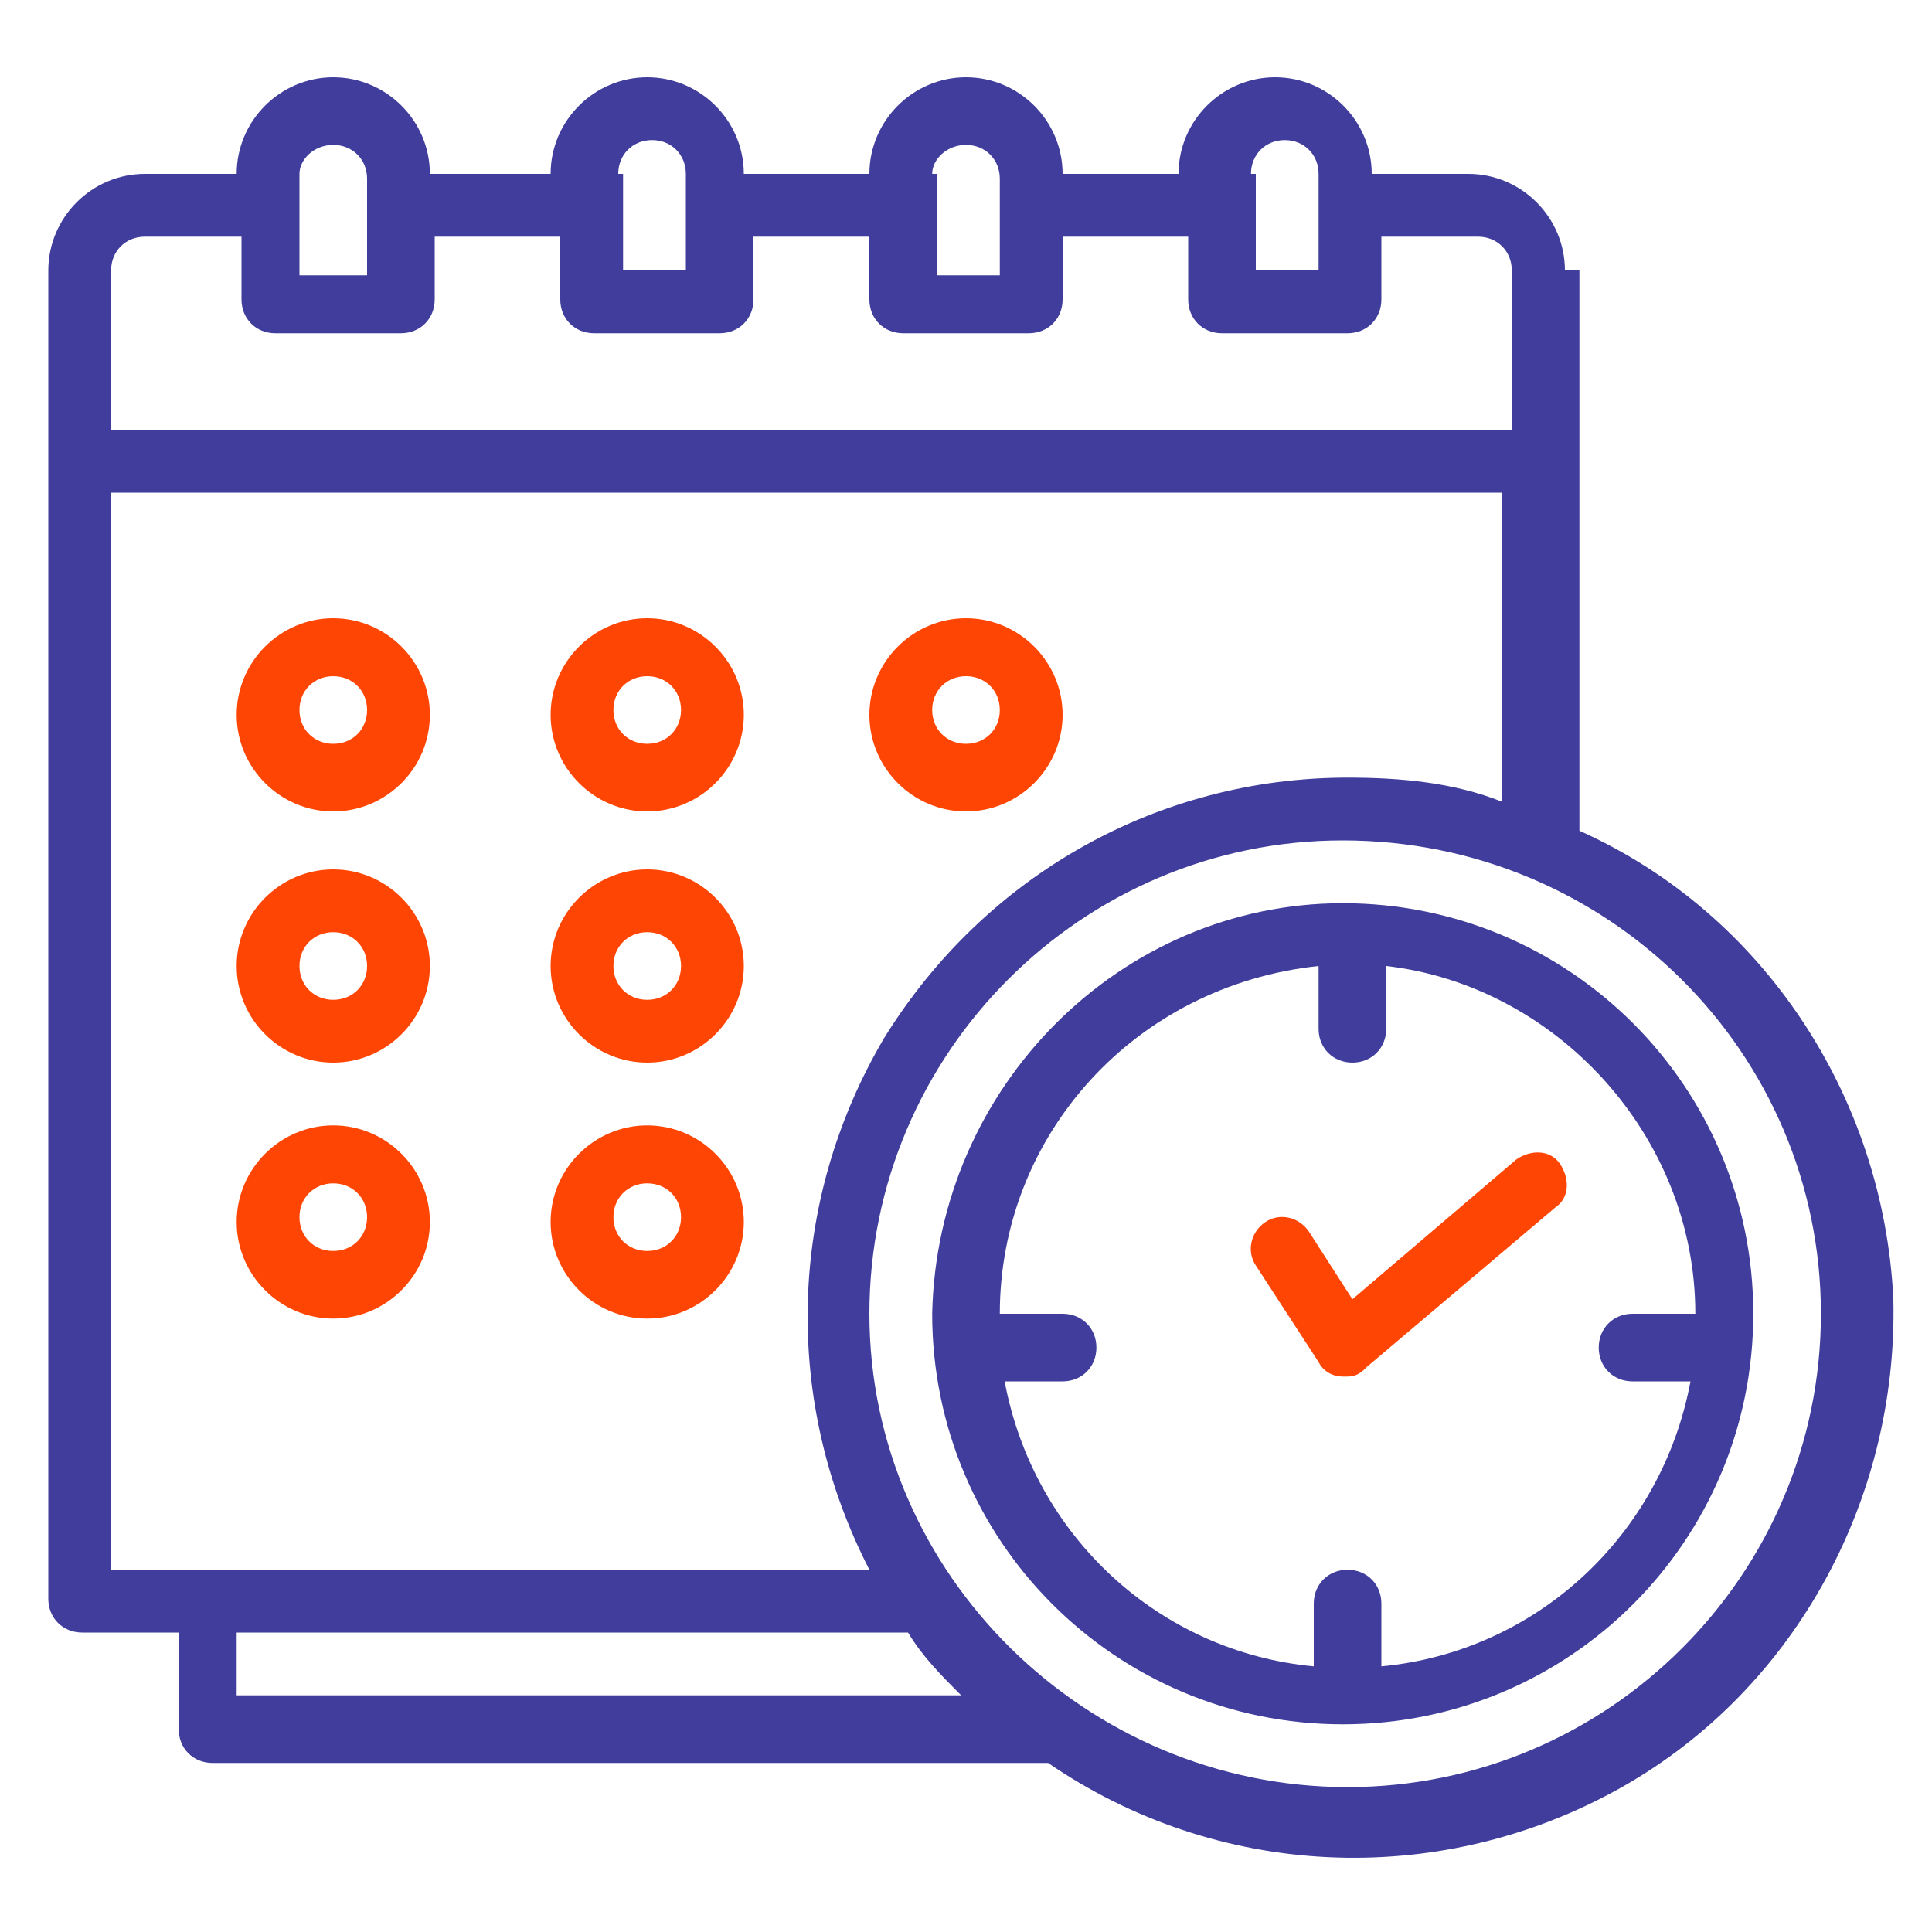
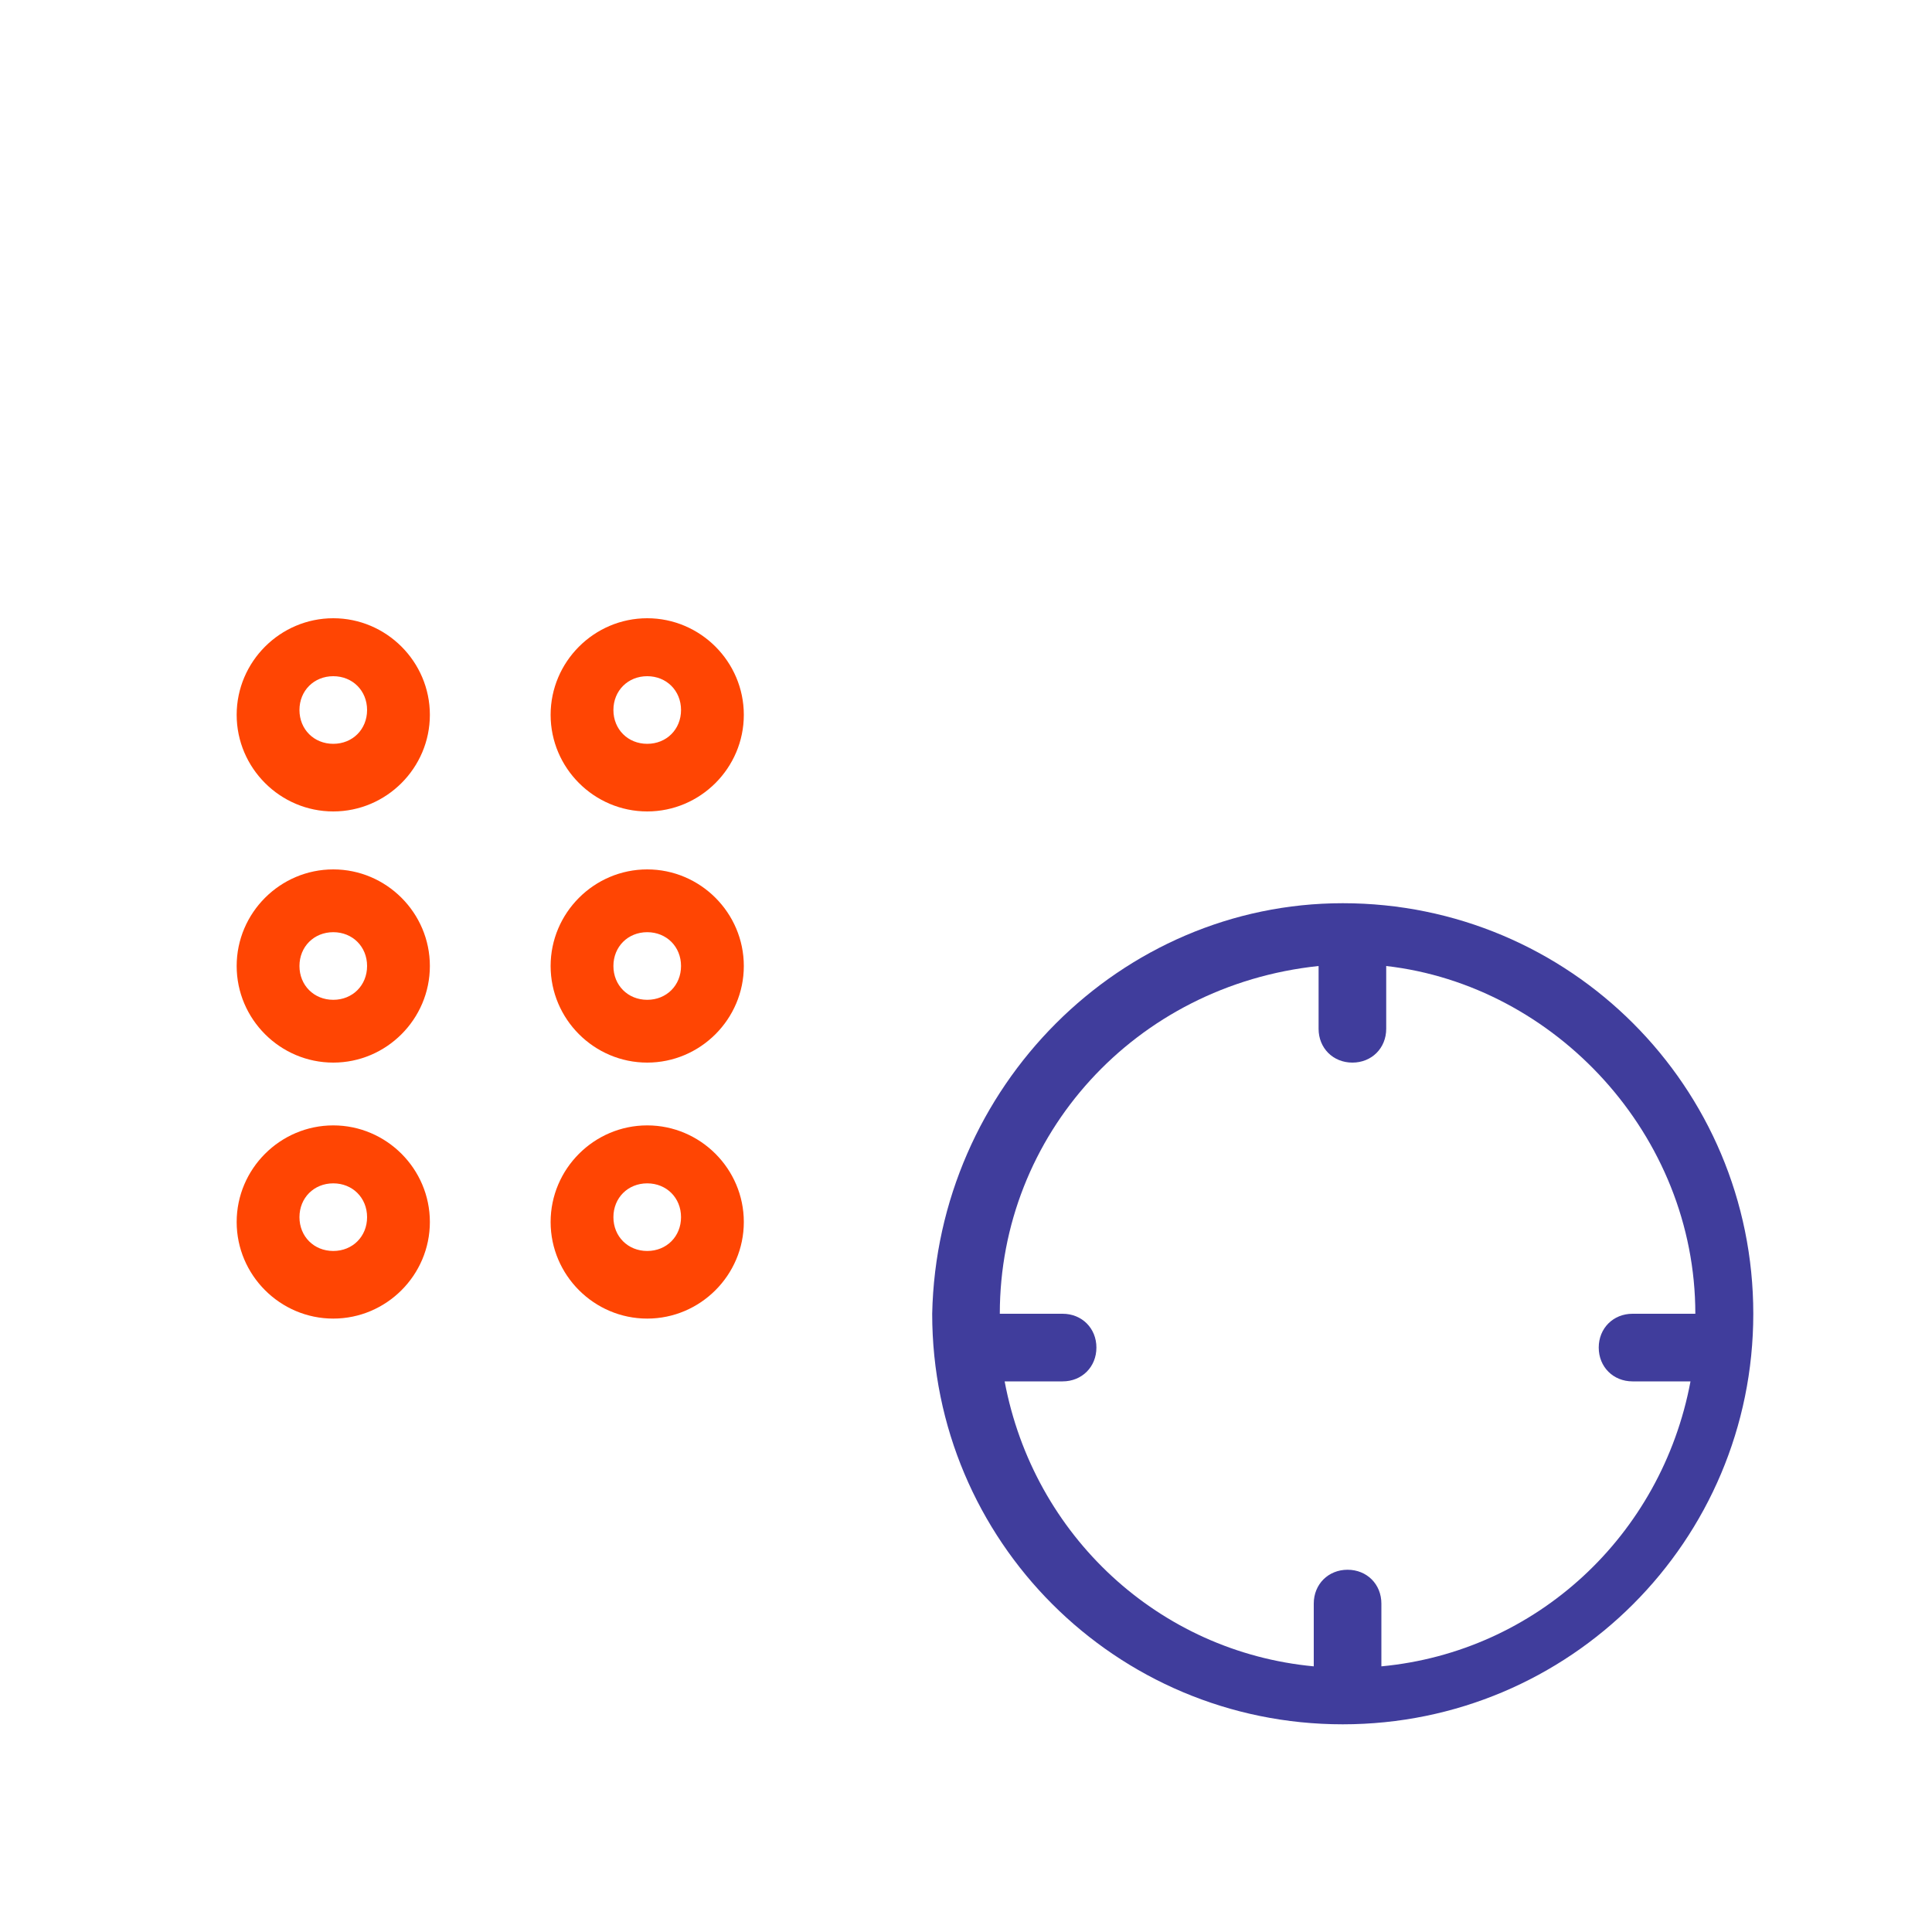
<svg xmlns="http://www.w3.org/2000/svg" version="1.1" id="Layer_1" x="0px" y="0px" viewBox="0 0 40 40" style="enable-background:new 0 0 40 40;" xml:space="preserve">
  <style type="text/css">
	.st0{fill:#403D9C;}
	.st1{fill:#FF4503;}
</style>
  <g>
-     <path class="st0" d="M32.4,5.6c0-1.1-0.9-2-2-2h-2c0-1.1-0.9-2-2-2s-2,0.9-2,2H22c0-1.1-0.9-2-2-2s-2,0.9-2,2h-2.6c0-1.1-0.9-2-2-2   s-2,0.9-2,2H8.9c0-1.1-0.9-2-2-2s-2,0.9-2,2H3c-1.1,0-2,0.9-2,2v27.5c0,0.4,0.3,0.7,0.7,0.7h2v2c0,0.4,0.3,0.7,0.7,0.7h17.3   c0,0,0,0,0,0c3.5,2.4,8,2.6,11.7,0.6c3.7-2,5.9-6,5.8-10.2c-0.2-4.2-2.7-8-6.5-9.7V5.6z M25.9,3.6c0-0.4,0.3-0.7,0.7-0.7   s0.7,0.3,0.7,0.7v2h-1.3V3.6z M19.3,3.6C19.3,3.3,19.6,3,20,3c0.4,0,0.7,0.3,0.7,0.7v2h-1.3V3.6z M12.8,3.6c0-0.4,0.3-0.7,0.7-0.7   c0.4,0,0.7,0.3,0.7,0.7v2h-1.3V3.6z M6.2,3.6C6.2,3.3,6.5,3,6.9,3c0.4,0,0.7,0.3,0.7,0.7v2H6.2V3.6z M2.3,5.6   c0-0.4,0.3-0.7,0.7-0.7h2v1.3c0,0.4,0.3,0.7,0.7,0.7h2.6c0.4,0,0.7-0.3,0.7-0.7V4.9h2.6v1.3c0,0.4,0.3,0.7,0.7,0.7h2.6   c0.4,0,0.7-0.3,0.7-0.7V4.9H18v1.3c0,0.4,0.3,0.7,0.7,0.7h2.6c0.4,0,0.7-0.3,0.7-0.7V4.9h2.6v1.3c0,0.4,0.3,0.7,0.7,0.7h2.6   c0.4,0,0.7-0.3,0.7-0.7V4.9h2c0.4,0,0.7,0.3,0.7,0.7v3.3H2.3V5.6z M4.9,33.8h13.9c0.3,0.5,0.7,0.9,1.1,1.3H4.9V33.8z M37.7,27.2   c0,5.4-4.4,9.8-9.8,9.8S18,32.6,18,27.2s4.4-9.8,9.8-9.8C33.3,17.4,37.7,21.8,37.7,27.2z M27.9,16.1c-3.9,0-7.5,2-9.6,5.4   c-2,3.4-2.1,7.5-0.3,11H2.3V10.2h28.8v6.4C30.1,16.2,29,16.1,27.9,16.1z" />
    <path class="st1" d="M6.9,12.8c-1.1,0-2,0.9-2,2s0.9,2,2,2s2-0.9,2-2S8,12.8,6.9,12.8z M6.9,15.4c-0.4,0-0.7-0.3-0.7-0.7   s0.3-0.7,0.7-0.7c0.4,0,0.7,0.3,0.7,0.7S7.3,15.4,6.9,15.4z" />
    <path class="st1" d="M13.4,12.8c-1.1,0-2,0.9-2,2s0.9,2,2,2s2-0.9,2-2S14.5,12.8,13.4,12.8z M13.4,15.4c-0.4,0-0.7-0.3-0.7-0.7   s0.3-0.7,0.7-0.7c0.4,0,0.7,0.3,0.7,0.7S13.8,15.4,13.4,15.4z" />
-     <path class="st1" d="M20,12.8c-1.1,0-2,0.9-2,2s0.9,2,2,2s2-0.9,2-2S21.1,12.8,20,12.8z M20,15.4c-0.4,0-0.7-0.3-0.7-0.7   s0.3-0.7,0.7-0.7c0.4,0,0.7,0.3,0.7,0.7S20.4,15.4,20,15.4z" />
    <path class="st1" d="M6.9,18c-1.1,0-2,0.9-2,2s0.9,2,2,2s2-0.9,2-2S8,18,6.9,18z M6.9,20.7c-0.4,0-0.7-0.3-0.7-0.7   c0-0.4,0.3-0.7,0.7-0.7c0.4,0,0.7,0.3,0.7,0.7C7.6,20.4,7.3,20.7,6.9,20.7z" />
    <path class="st1" d="M13.4,18c-1.1,0-2,0.9-2,2s0.9,2,2,2s2-0.9,2-2S14.5,18,13.4,18z M13.4,20.7c-0.4,0-0.7-0.3-0.7-0.7   c0-0.4,0.3-0.7,0.7-0.7c0.4,0,0.7,0.3,0.7,0.7C14.1,20.4,13.8,20.7,13.4,20.7z" />
    <path class="st1" d="M6.9,23.3c-1.1,0-2,0.9-2,2s0.9,2,2,2s2-0.9,2-2S8,23.3,6.9,23.3z M6.9,25.9c-0.4,0-0.7-0.3-0.7-0.7   c0-0.4,0.3-0.7,0.7-0.7c0.4,0,0.7,0.3,0.7,0.7C7.6,25.6,7.3,25.9,6.9,25.9z" />
    <path class="st1" d="M13.4,23.3c-1.1,0-2,0.9-2,2s0.9,2,2,2s2-0.9,2-2S14.5,23.3,13.4,23.3z M13.4,25.9c-0.4,0-0.7-0.3-0.7-0.7   c0-0.4,0.3-0.7,0.7-0.7c0.4,0,0.7,0.3,0.7,0.7C14.1,25.6,13.8,25.9,13.4,25.9z" />
    <path class="st0" d="M19.3,27.2c0,4.7,3.8,8.5,8.5,8.5s8.5-3.8,8.5-8.5s-3.8-8.5-8.5-8.5C23.2,18.7,19.4,22.5,19.3,27.2z    M35.1,27.2h-1.3c-0.4,0-0.7,0.3-0.7,0.7c0,0.4,0.3,0.7,0.7,0.7h1.2c-0.6,3.2-3.2,5.6-6.4,5.9v-1.3c0-0.4-0.3-0.7-0.7-0.7   c-0.4,0-0.7,0.3-0.7,0.7v1.3c-3.2-0.3-5.8-2.7-6.4-5.9H22c0.4,0,0.7-0.3,0.7-0.7c0-0.4-0.3-0.7-0.7-0.7h-1.3c0-3.7,2.8-6.8,6.6-7.2   v1.3c0,0.4,0.3,0.7,0.7,0.7c0.4,0,0.7-0.3,0.7-0.7V20C32.2,20.4,35.1,23.5,35.1,27.2z" />
-     <path class="st1" d="M28,26.9l-0.9-1.4c-0.2-0.3-0.6-0.4-0.9-0.2c-0.3,0.2-0.4,0.6-0.2,0.9l1.3,2c0.1,0.2,0.3,0.3,0.5,0.3   c0,0,0.1,0,0.1,0c0.2,0,0.3-0.1,0.4-0.2l3.9-3.3c0.3-0.2,0.3-0.6,0.1-0.9c-0.2-0.3-0.6-0.3-0.9-0.1L28,26.9z" />
  </g>
</svg>